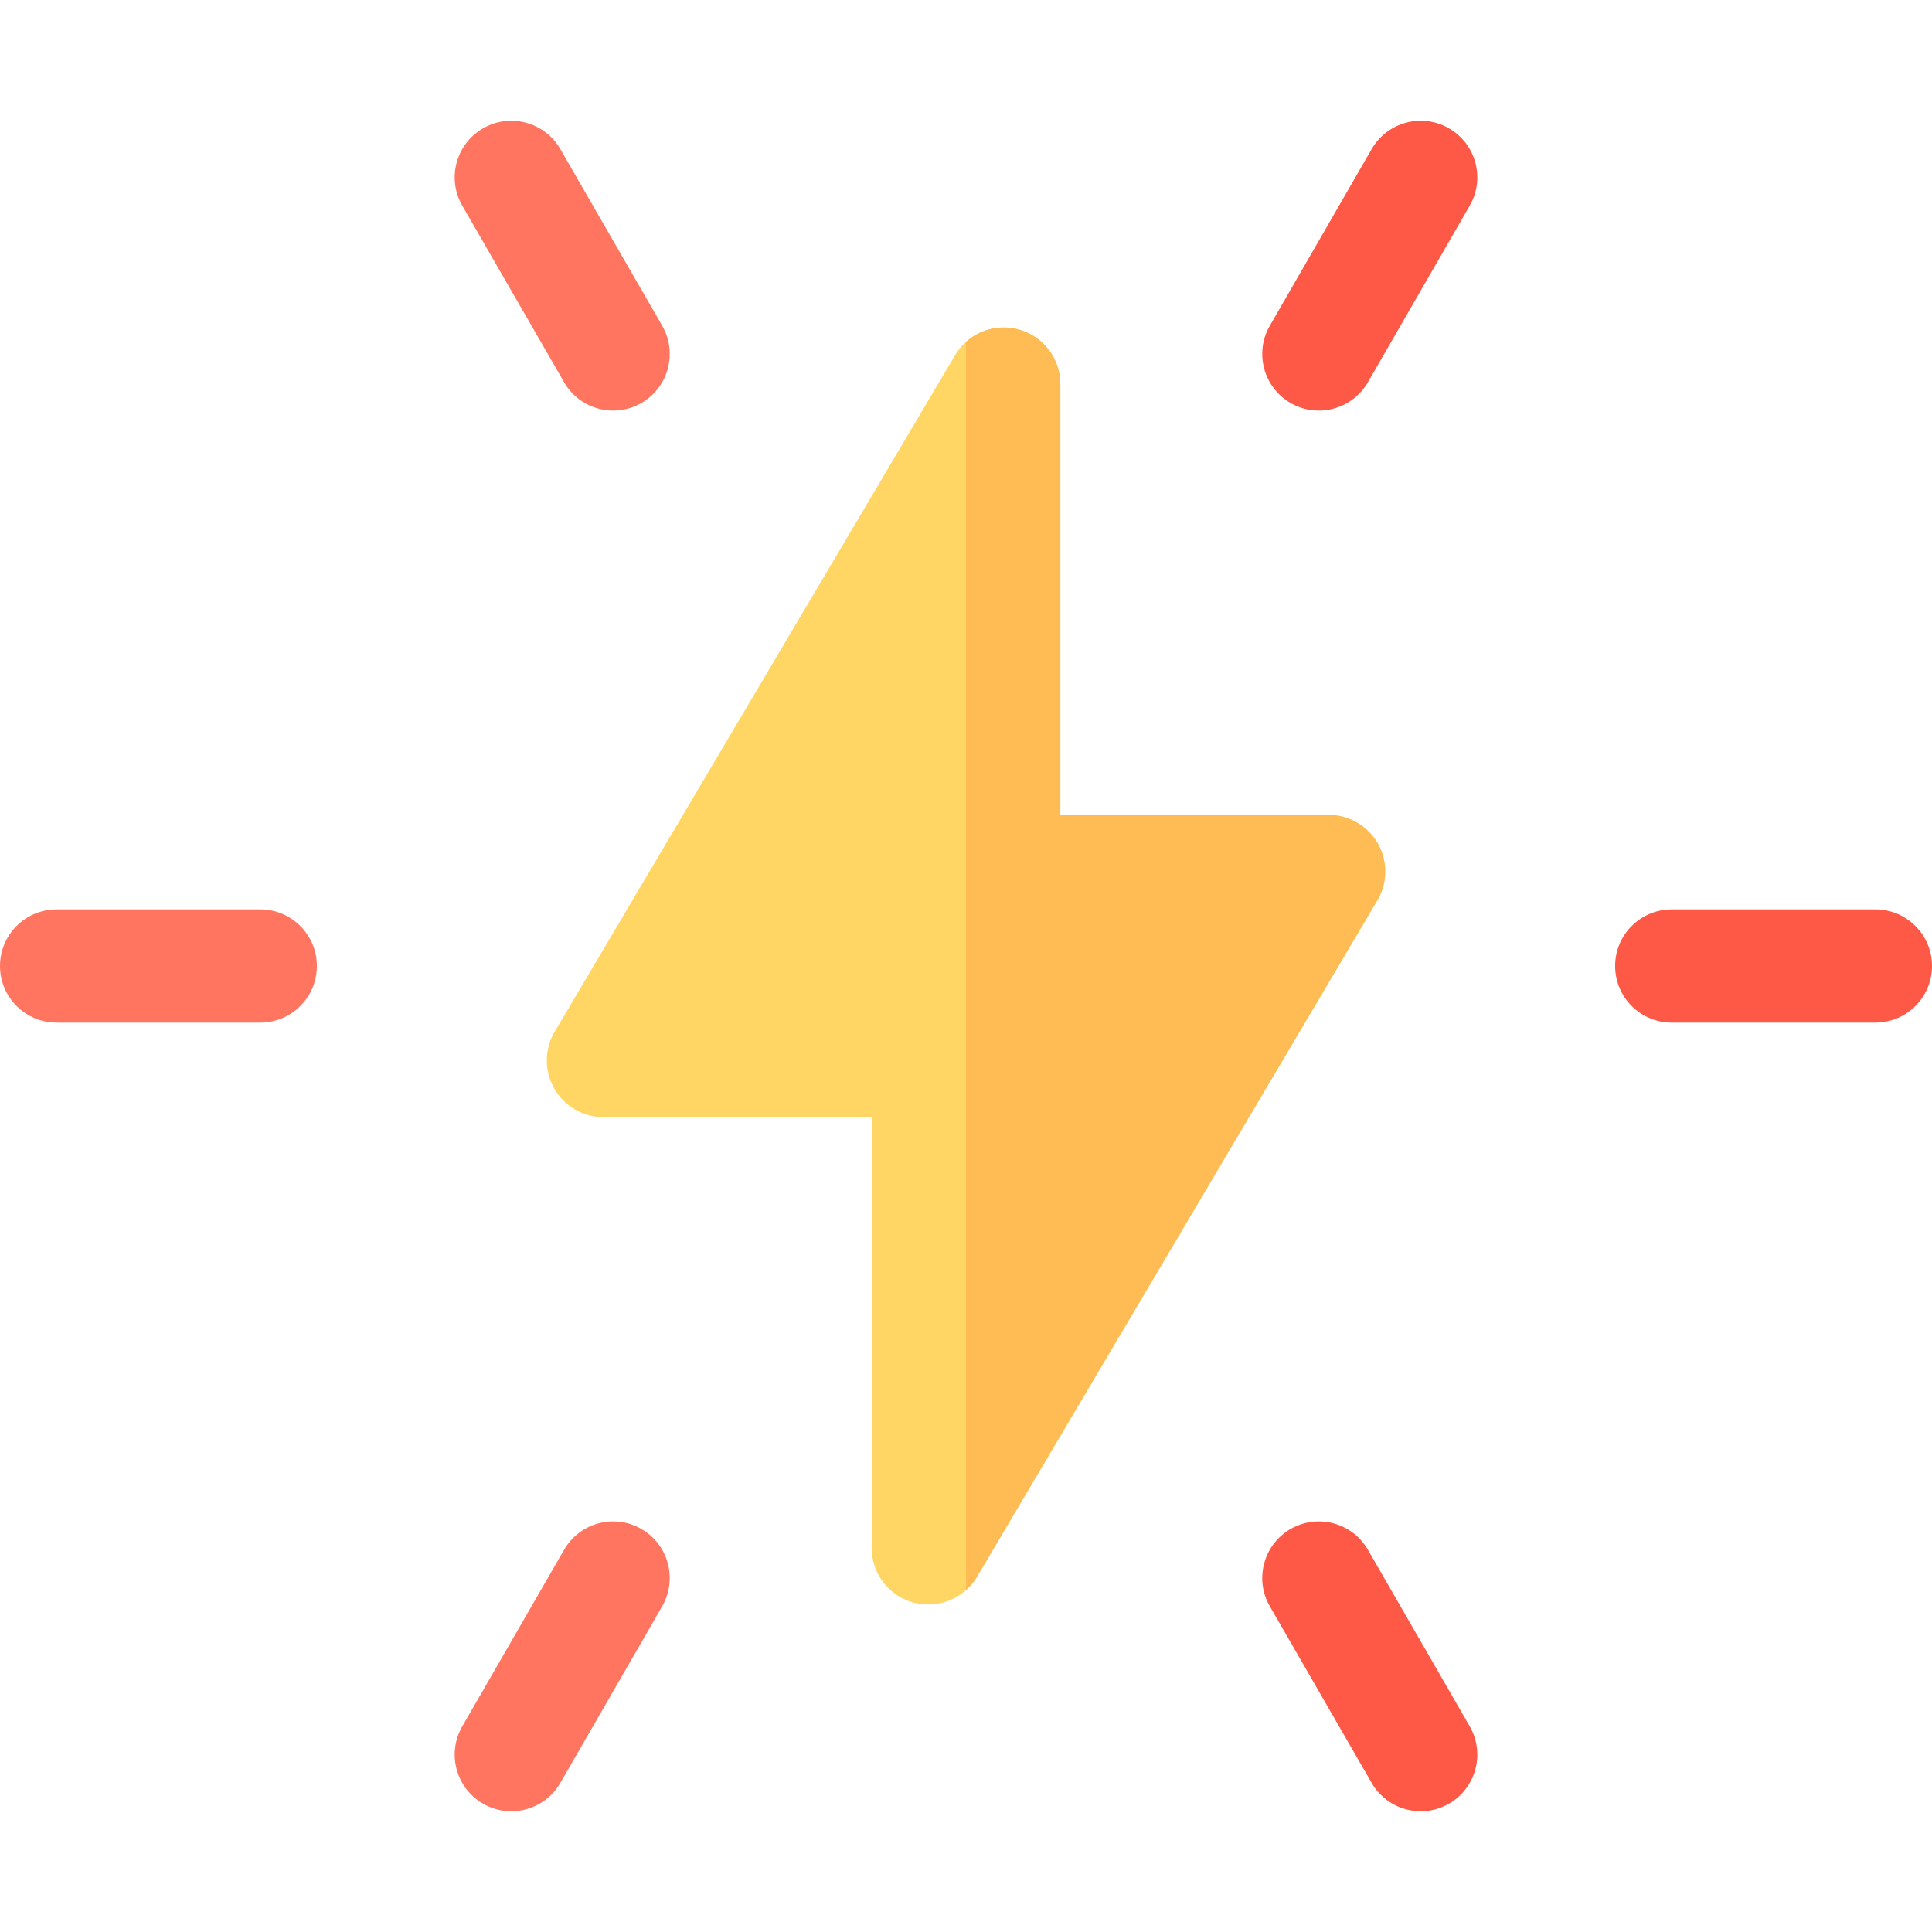
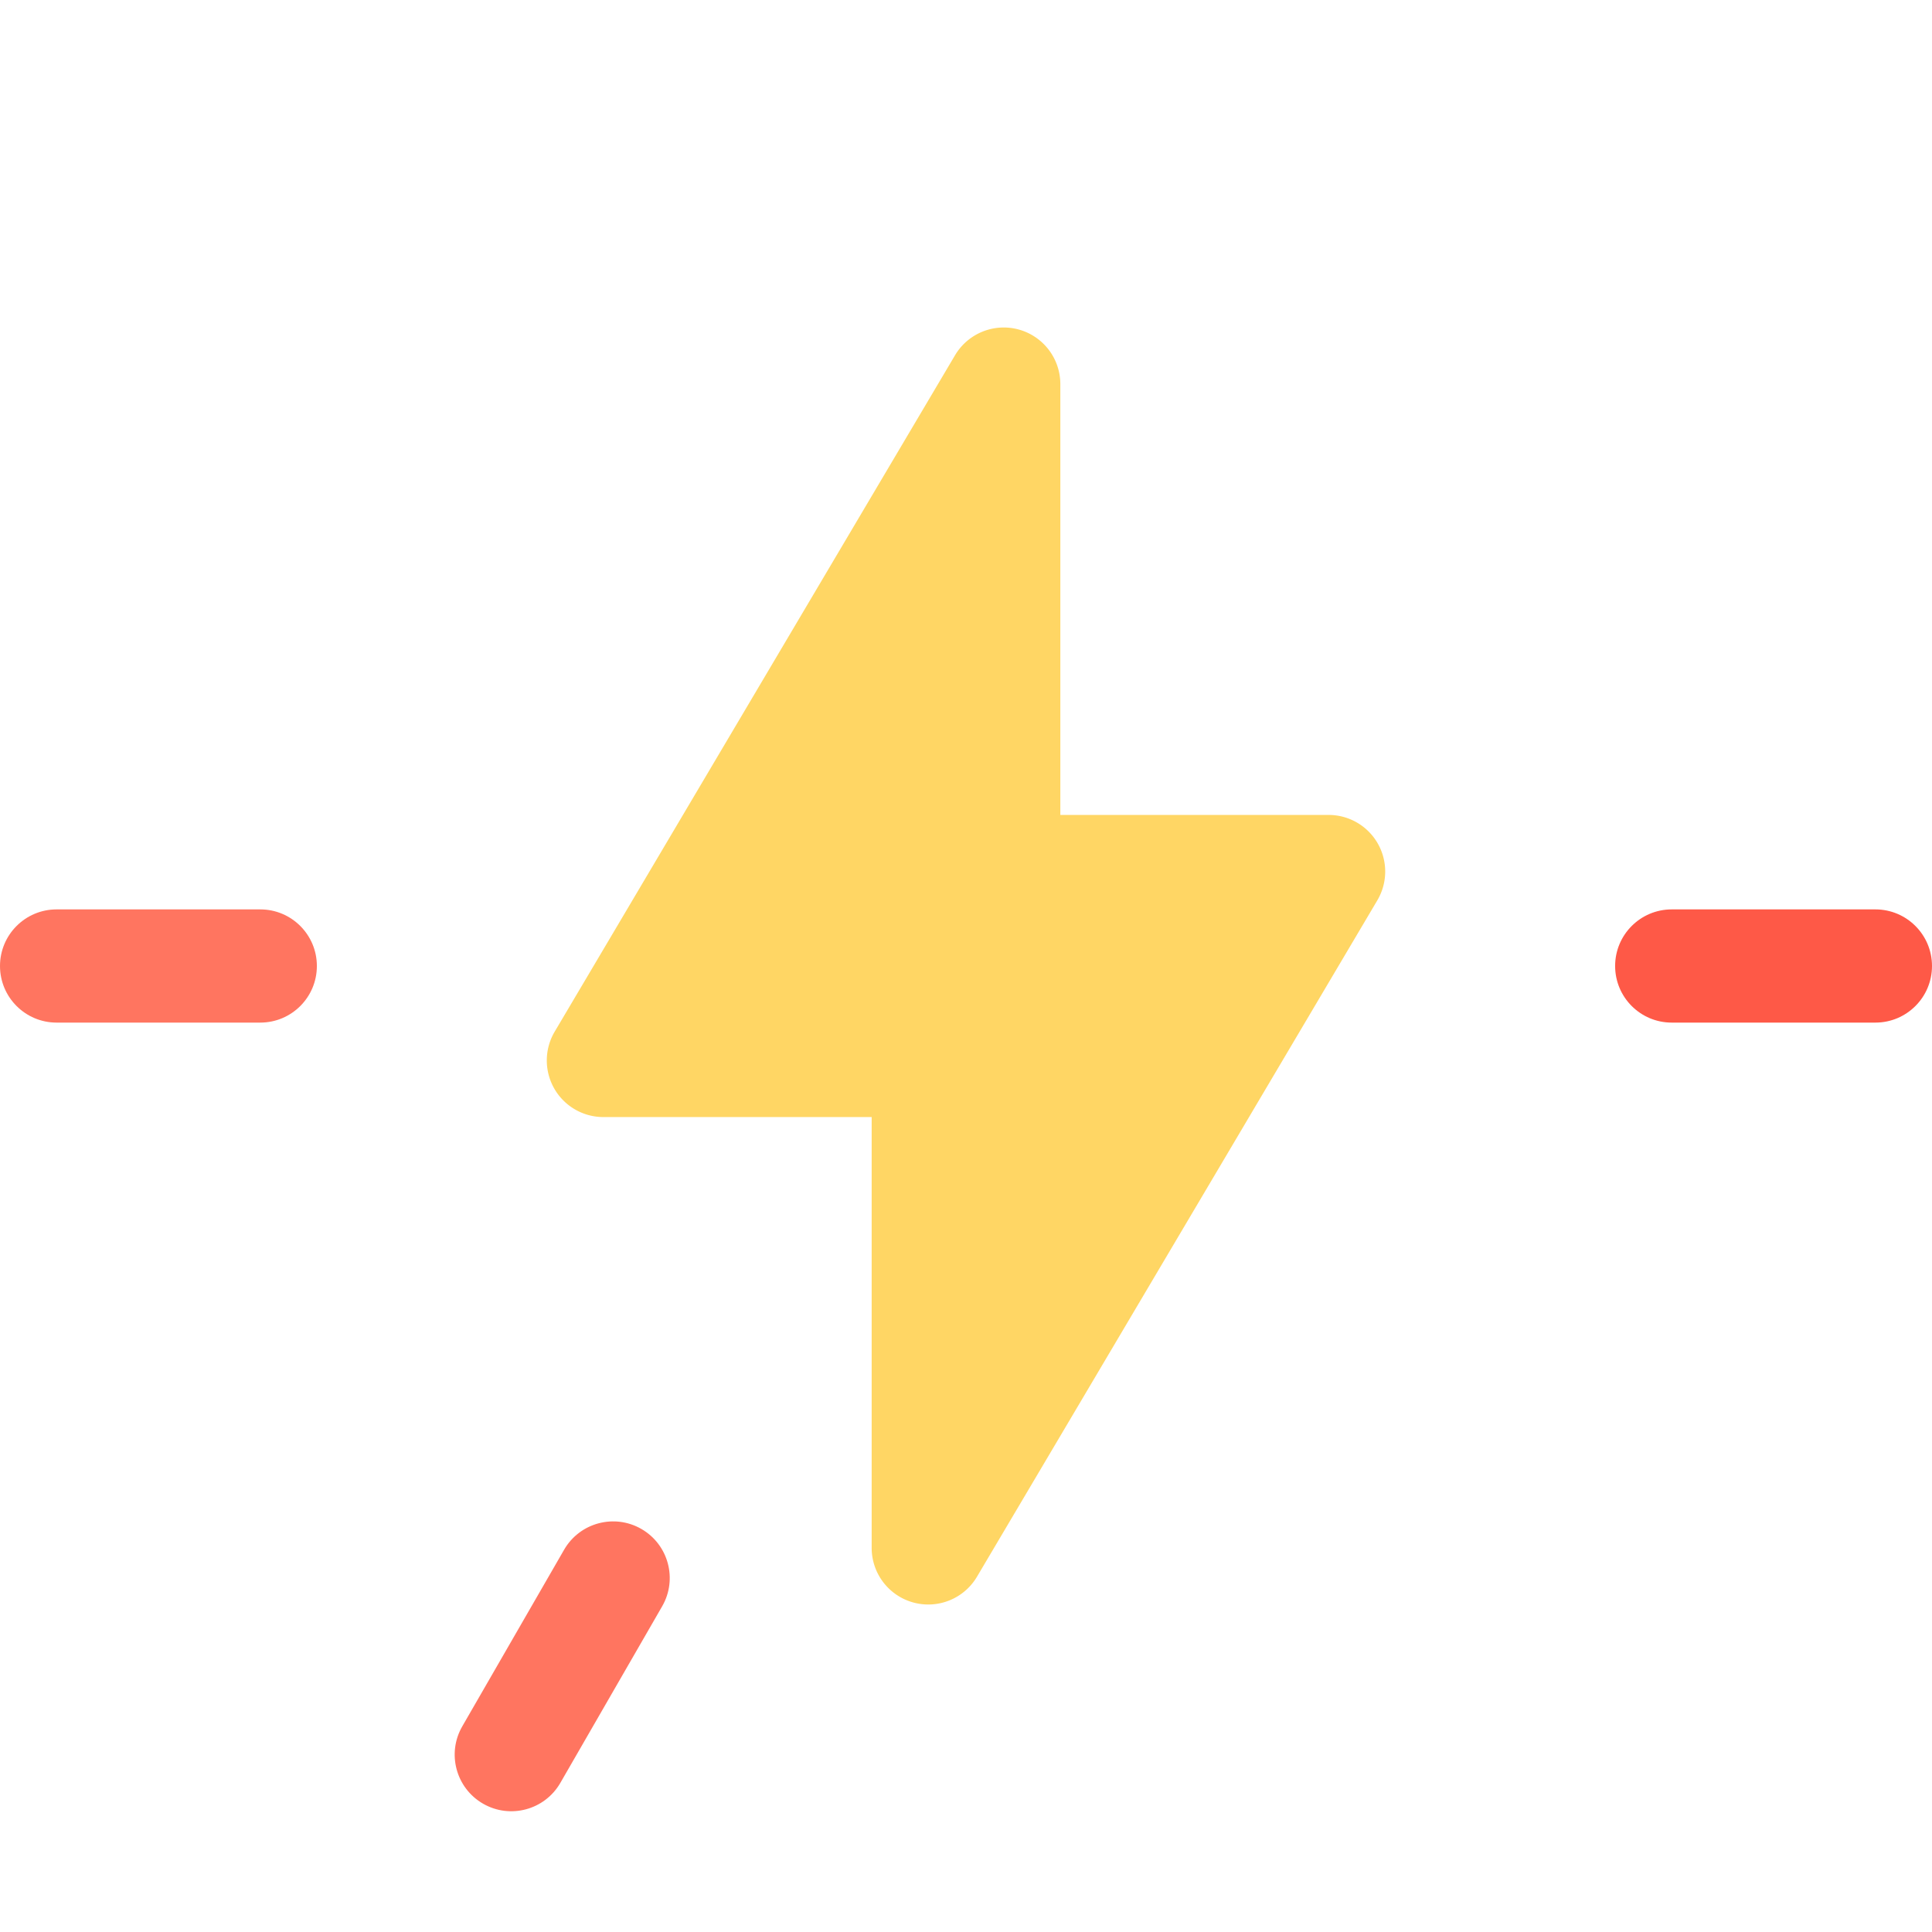
<svg xmlns="http://www.w3.org/2000/svg" viewBox="0 0 512 512" style="enable-background:new 0 0 512 512" xml:space="preserve">
  <path style="fill:#ffd664" d="M242.039 424.678A15 15 0 0 1 231 410.21V296.034h-71.093a15.002 15.002 0 0 1-13.031-7.57 15.003 15.003 0 0 1 .123-15.07L253.092 94.15a15.005 15.005 0 0 1 16.869-6.828A15.002 15.002 0 0 1 281 101.79v114.176h71.093c5.388 0 10.362 2.89 13.031 7.57a15.003 15.003 0 0 1-.123 15.07L258.908 417.851a14.999 14.999 0 0 1-16.869 6.827z" />
  <path style="fill:#ff7560" d="M68.974 271H15c-8.284 0-15-6.716-15-15 0-8.284 6.716-15 15-15h53.974c8.284 0 15 6.716 15 15 0 8.284-6.716 15-15 15z" />
  <path style="fill:#fe5947" d="M497 271h-53.974c-8.284 0-15-6.716-15-15 0-8.284 6.716-15 15-15H497c8.284 0 15 6.716 15 15 0 8.284-6.716 15-15 15z" />
  <path style="fill:#ff7560" d="M128.008 477.992c-7.177-4.138-9.641-13.31-5.503-20.487l26.987-46.807c4.14-7.177 13.313-9.641 20.487-5.502 7.177 4.138 9.641 13.31 5.503 20.487l-26.987 46.807c-4.139 7.177-13.312 9.64-20.487 5.502z" />
-   <path style="fill:#fe5947" d="M342.021 106.804c-7.177-4.138-9.641-13.31-5.503-20.487l26.987-46.807c4.14-7.178 13.313-9.641 20.487-5.502 7.177 4.138 9.641 13.31 5.503 20.487l-26.987 46.807c-4.139 7.177-13.312 9.64-20.487 5.502zM363.505 472.49l-26.987-46.807c-4.138-7.177-1.674-16.349 5.503-20.487 7.176-4.138 16.349-1.676 20.487 5.502l26.987 46.807c4.138 7.177 1.674 16.349-5.503 20.487-7.179 4.139-16.35 1.673-20.487-5.502z" />
-   <path style="fill:#ff7560" d="m149.492 101.302-26.987-46.807c-4.138-7.177-1.674-16.349 5.503-20.487 7.176-4.139 16.349-1.675 20.487 5.502l26.987 46.807c4.138 7.177 1.674 16.349-5.503 20.487-7.179 4.139-16.35 1.673-20.487-5.502z" />
-   <path style="fill:#ffbb54" d="M365.124 223.536a15 15 0 0 0-13.031-7.57H281V101.79a15.002 15.002 0 0 0-11.039-14.468 14.999 14.999 0 0 0-13.961 3.3v330.756a14.945 14.945 0 0 0 2.908-3.528l106.093-179.245a15.001 15.001 0 0 0 .123-15.069z" />
</svg>